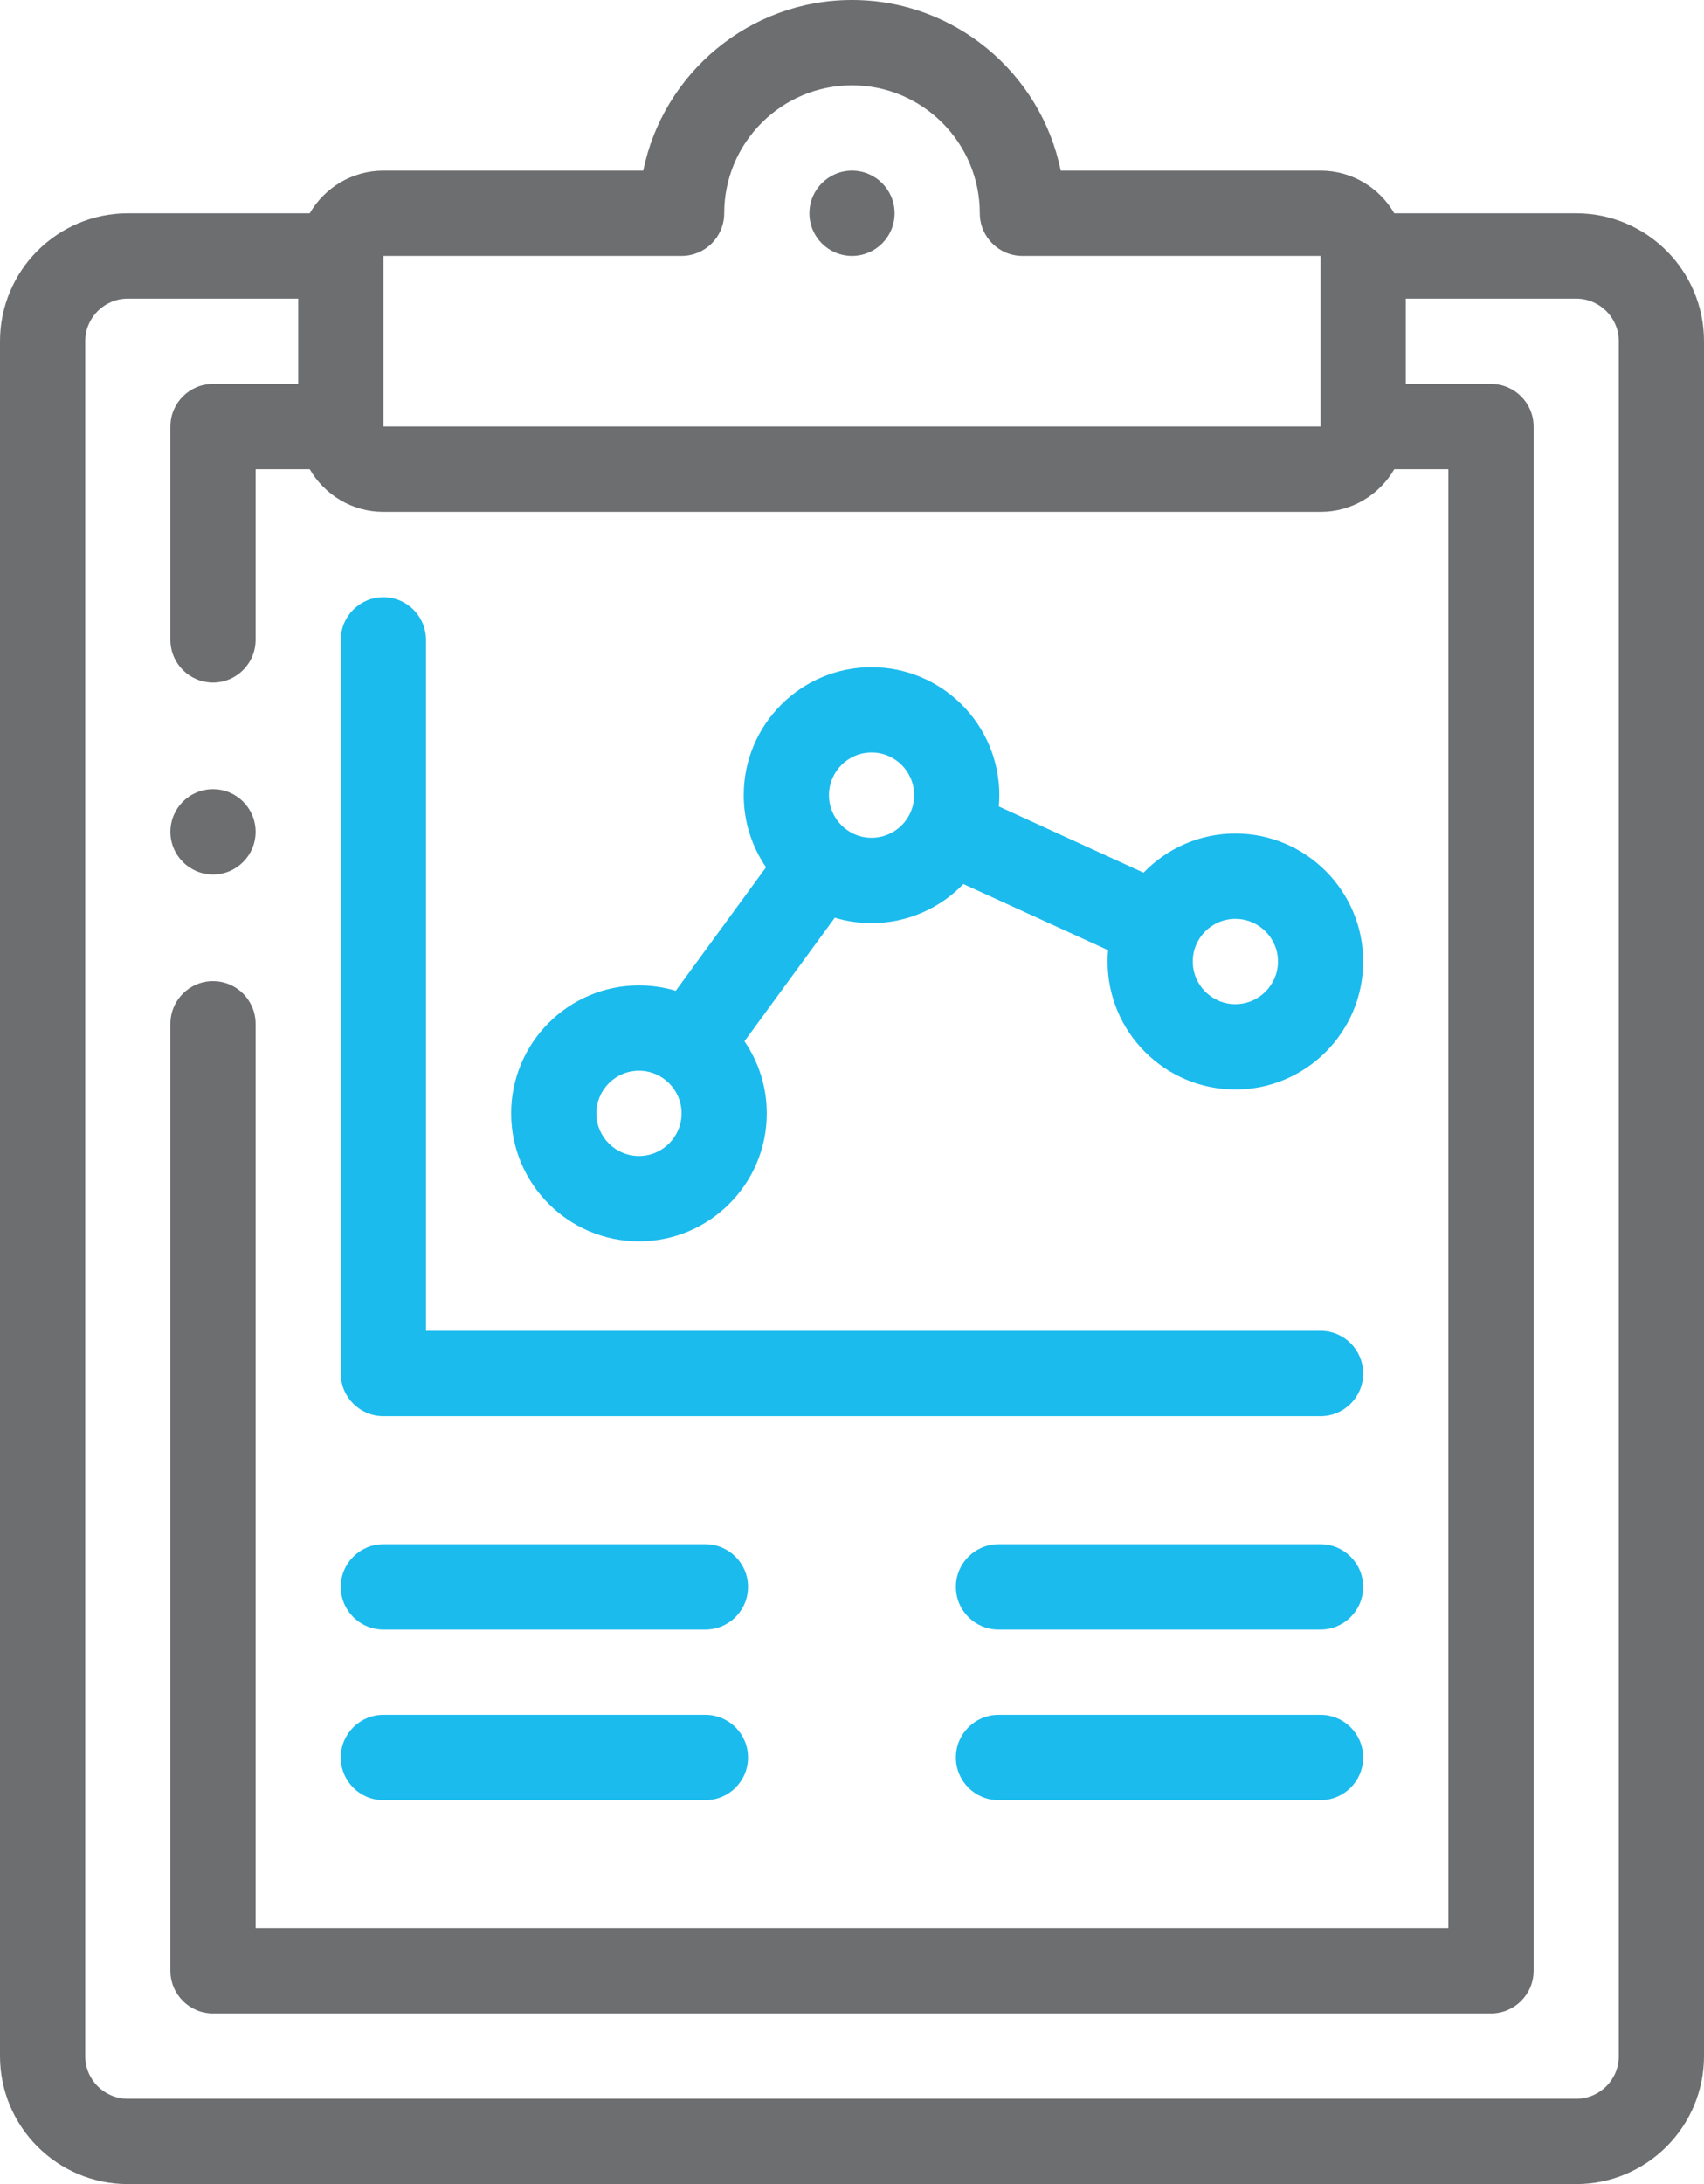
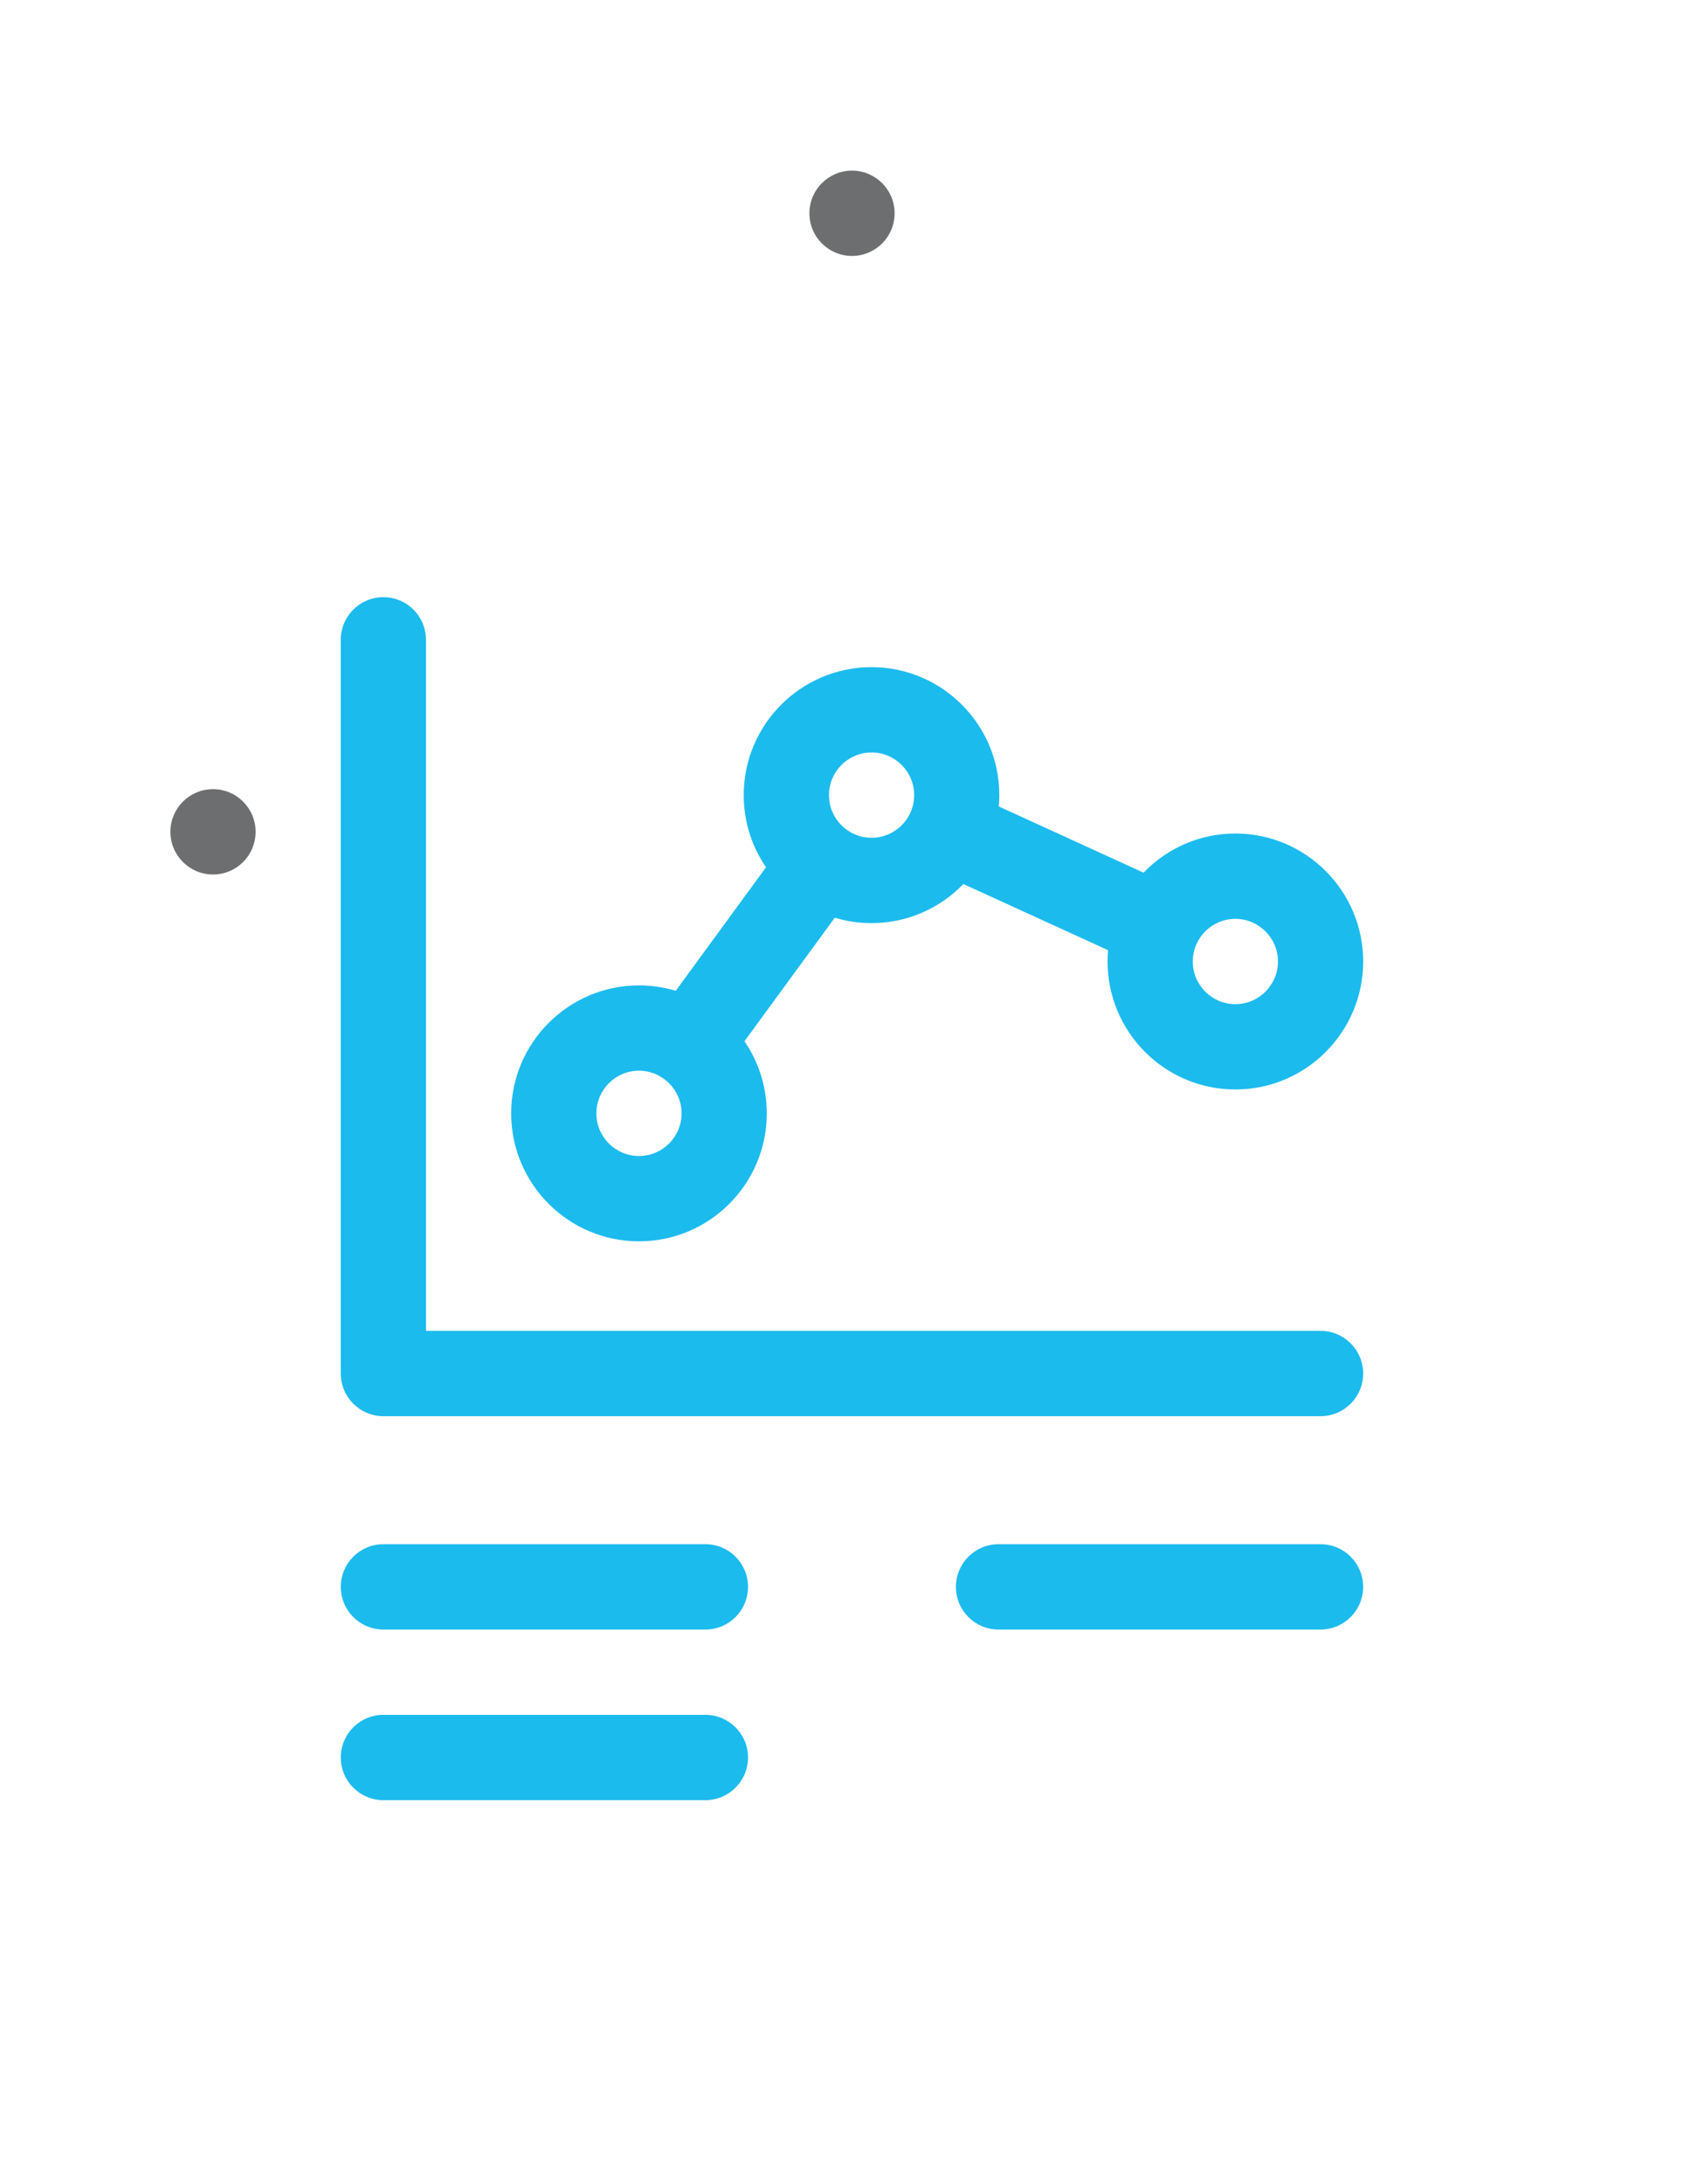
<svg xmlns="http://www.w3.org/2000/svg" width="64" height="82" viewBox="0 0 64 82" fill="none">
-   <path d="M59.2 8.008H52.367C51.812 7.051 50.782 6.406 49.6 6.406H39.84C39.098 2.757 35.864 0 32 0C28.137 0 24.904 2.757 24.16 6.406H14.4C13.22 6.406 12.188 7.051 11.633 8.008H4.8C2.153 8.008 0 10.162 0 12.812V77.195C0 79.845 2.153 82 4.8 82H59.2C61.847 82 64 79.845 64 77.195V12.812C64 10.162 61.847 8.008 59.2 8.008ZM14.4 9.609H25.6C26.483 9.609 27.2 8.892 27.2 8.008C27.2 5.358 29.352 3.203 32 3.203C34.648 3.203 36.8 5.358 36.8 8.008C36.8 8.892 37.517 9.609 38.4 9.609H49.6V16.016H14.4V9.609ZM60.8 77.195C60.8 78.079 60.083 78.797 59.2 78.797H4.8C3.917 78.797 3.2 78.079 3.2 77.195V12.812C3.2 11.928 3.917 11.211 4.8 11.211H11.2V14.414H8C7.117 14.414 6.4 15.132 6.4 16.016V24.023C6.4 24.907 7.117 25.625 8 25.625C8.883 25.625 9.6 24.907 9.6 24.023V17.617H11.633C12.188 18.574 13.218 19.219 14.4 19.219H49.6C50.782 19.219 51.812 18.574 52.367 17.617H54.4V72.391H9.6V38.438C9.6 37.553 8.885 36.836 8 36.836C7.115 36.836 6.4 37.553 6.4 38.438V73.992C6.4 74.876 7.117 75.594 8 75.594H56C56.883 75.594 57.6 74.876 57.6 73.992V16.016C57.6 15.132 56.883 14.414 56 14.414H52.8V11.211H59.2C60.081 11.211 60.8 11.928 60.8 12.812V77.195Z" fill="#6D6E70" />
  <path d="M32 9.609C32.884 9.609 33.6 8.892 33.6 8.008C33.6 7.124 32.884 6.406 32 6.406C31.117 6.406 30.4 7.124 30.4 8.008C30.4 8.892 31.117 9.609 32 9.609Z" fill="#6D6E70" />
  <path d="M8 32.832C8.886 32.832 9.6 32.114 9.6 31.23C9.6 30.344 8.886 29.629 8 29.629C7.115 29.629 6.4 30.346 6.4 31.23C6.4 32.114 7.117 32.832 8 32.832Z" fill="#6D6E70" />
  <path d="M14.399 53.17H49.599C50.482 53.17 51.199 52.452 51.199 51.568C51.199 50.684 50.482 49.966 49.599 49.966H15.999V24.021C15.999 23.137 15.282 22.42 14.399 22.42C13.516 22.42 12.799 23.137 12.799 24.021V51.568C12.799 52.452 13.516 53.17 14.399 53.17Z" fill="#1CBBED" />
  <path d="M23.999 46.605C26.647 46.605 28.799 44.451 28.799 41.801C28.799 40.797 28.49 39.864 27.961 39.093L31.353 34.455C31.79 34.587 32.255 34.658 32.735 34.658C34.088 34.658 35.31 34.094 36.183 33.191L41.618 35.674C41.606 35.815 41.599 35.956 41.599 36.099C41.599 38.749 43.752 40.904 46.399 40.904C49.047 40.904 51.199 38.749 51.199 36.099C51.199 33.449 49.047 31.294 46.399 31.294C45.047 31.294 43.824 31.858 42.95 32.764L37.514 30.278C37.527 30.137 37.533 29.996 37.533 29.853C37.533 27.203 35.381 25.048 32.733 25.048C30.086 25.048 27.933 27.203 27.933 29.853C27.933 30.857 28.242 31.79 28.771 32.561L25.38 37.199C24.942 37.066 24.479 36.996 23.999 36.996C21.352 36.996 19.199 39.151 19.199 41.801C19.199 44.451 21.352 46.605 23.999 46.605ZM46.399 34.498C47.28 34.498 47.999 35.217 47.999 36.099C47.999 36.981 47.28 37.701 46.399 37.701C45.518 37.701 44.799 36.983 44.799 36.099C44.799 35.215 45.516 34.498 46.399 34.498ZM32.735 28.251C33.618 28.251 34.335 28.969 34.335 29.853C34.335 30.737 33.618 31.454 32.735 31.454C31.852 31.454 31.135 30.737 31.135 29.853C31.135 28.969 31.852 28.251 32.735 28.251ZM23.999 40.199C24.88 40.199 25.599 40.917 25.599 41.801C25.599 42.685 24.88 43.402 23.999 43.402C23.118 43.402 22.399 42.685 22.399 41.801C22.399 40.917 23.116 40.199 23.999 40.199Z" fill="#1CBBED" />
  <path d="M14.399 61.18H26.495C27.378 61.18 28.095 60.462 28.095 59.578C28.095 58.694 27.378 57.976 26.495 57.976H14.399C13.516 57.976 12.799 58.694 12.799 59.578C12.799 60.462 13.516 61.18 14.399 61.18Z" fill="#1CBBED" />
  <path d="M14.399 67.586H26.495C27.378 67.586 28.095 66.868 28.095 65.984C28.095 65.1 27.378 64.383 26.495 64.383H14.399C13.516 64.383 12.799 65.1 12.799 65.984C12.799 66.868 13.516 67.586 14.399 67.586Z" fill="#1CBBED" />
  <path d="M49.598 57.976H37.502C36.619 57.976 35.902 58.694 35.902 59.578C35.902 60.462 36.619 61.18 37.502 61.18H49.598C50.481 61.18 51.198 60.462 51.198 59.578C51.198 58.694 50.481 57.976 49.598 57.976Z" fill="#1CBBED" />
-   <path d="M49.598 64.383H37.502C36.619 64.383 35.902 65.1 35.902 65.984C35.902 66.868 36.619 67.586 37.502 67.586H49.598C50.481 67.586 51.198 66.868 51.198 65.984C51.198 65.1 50.481 64.383 49.598 64.383Z" fill="#1CBBED" />
</svg>